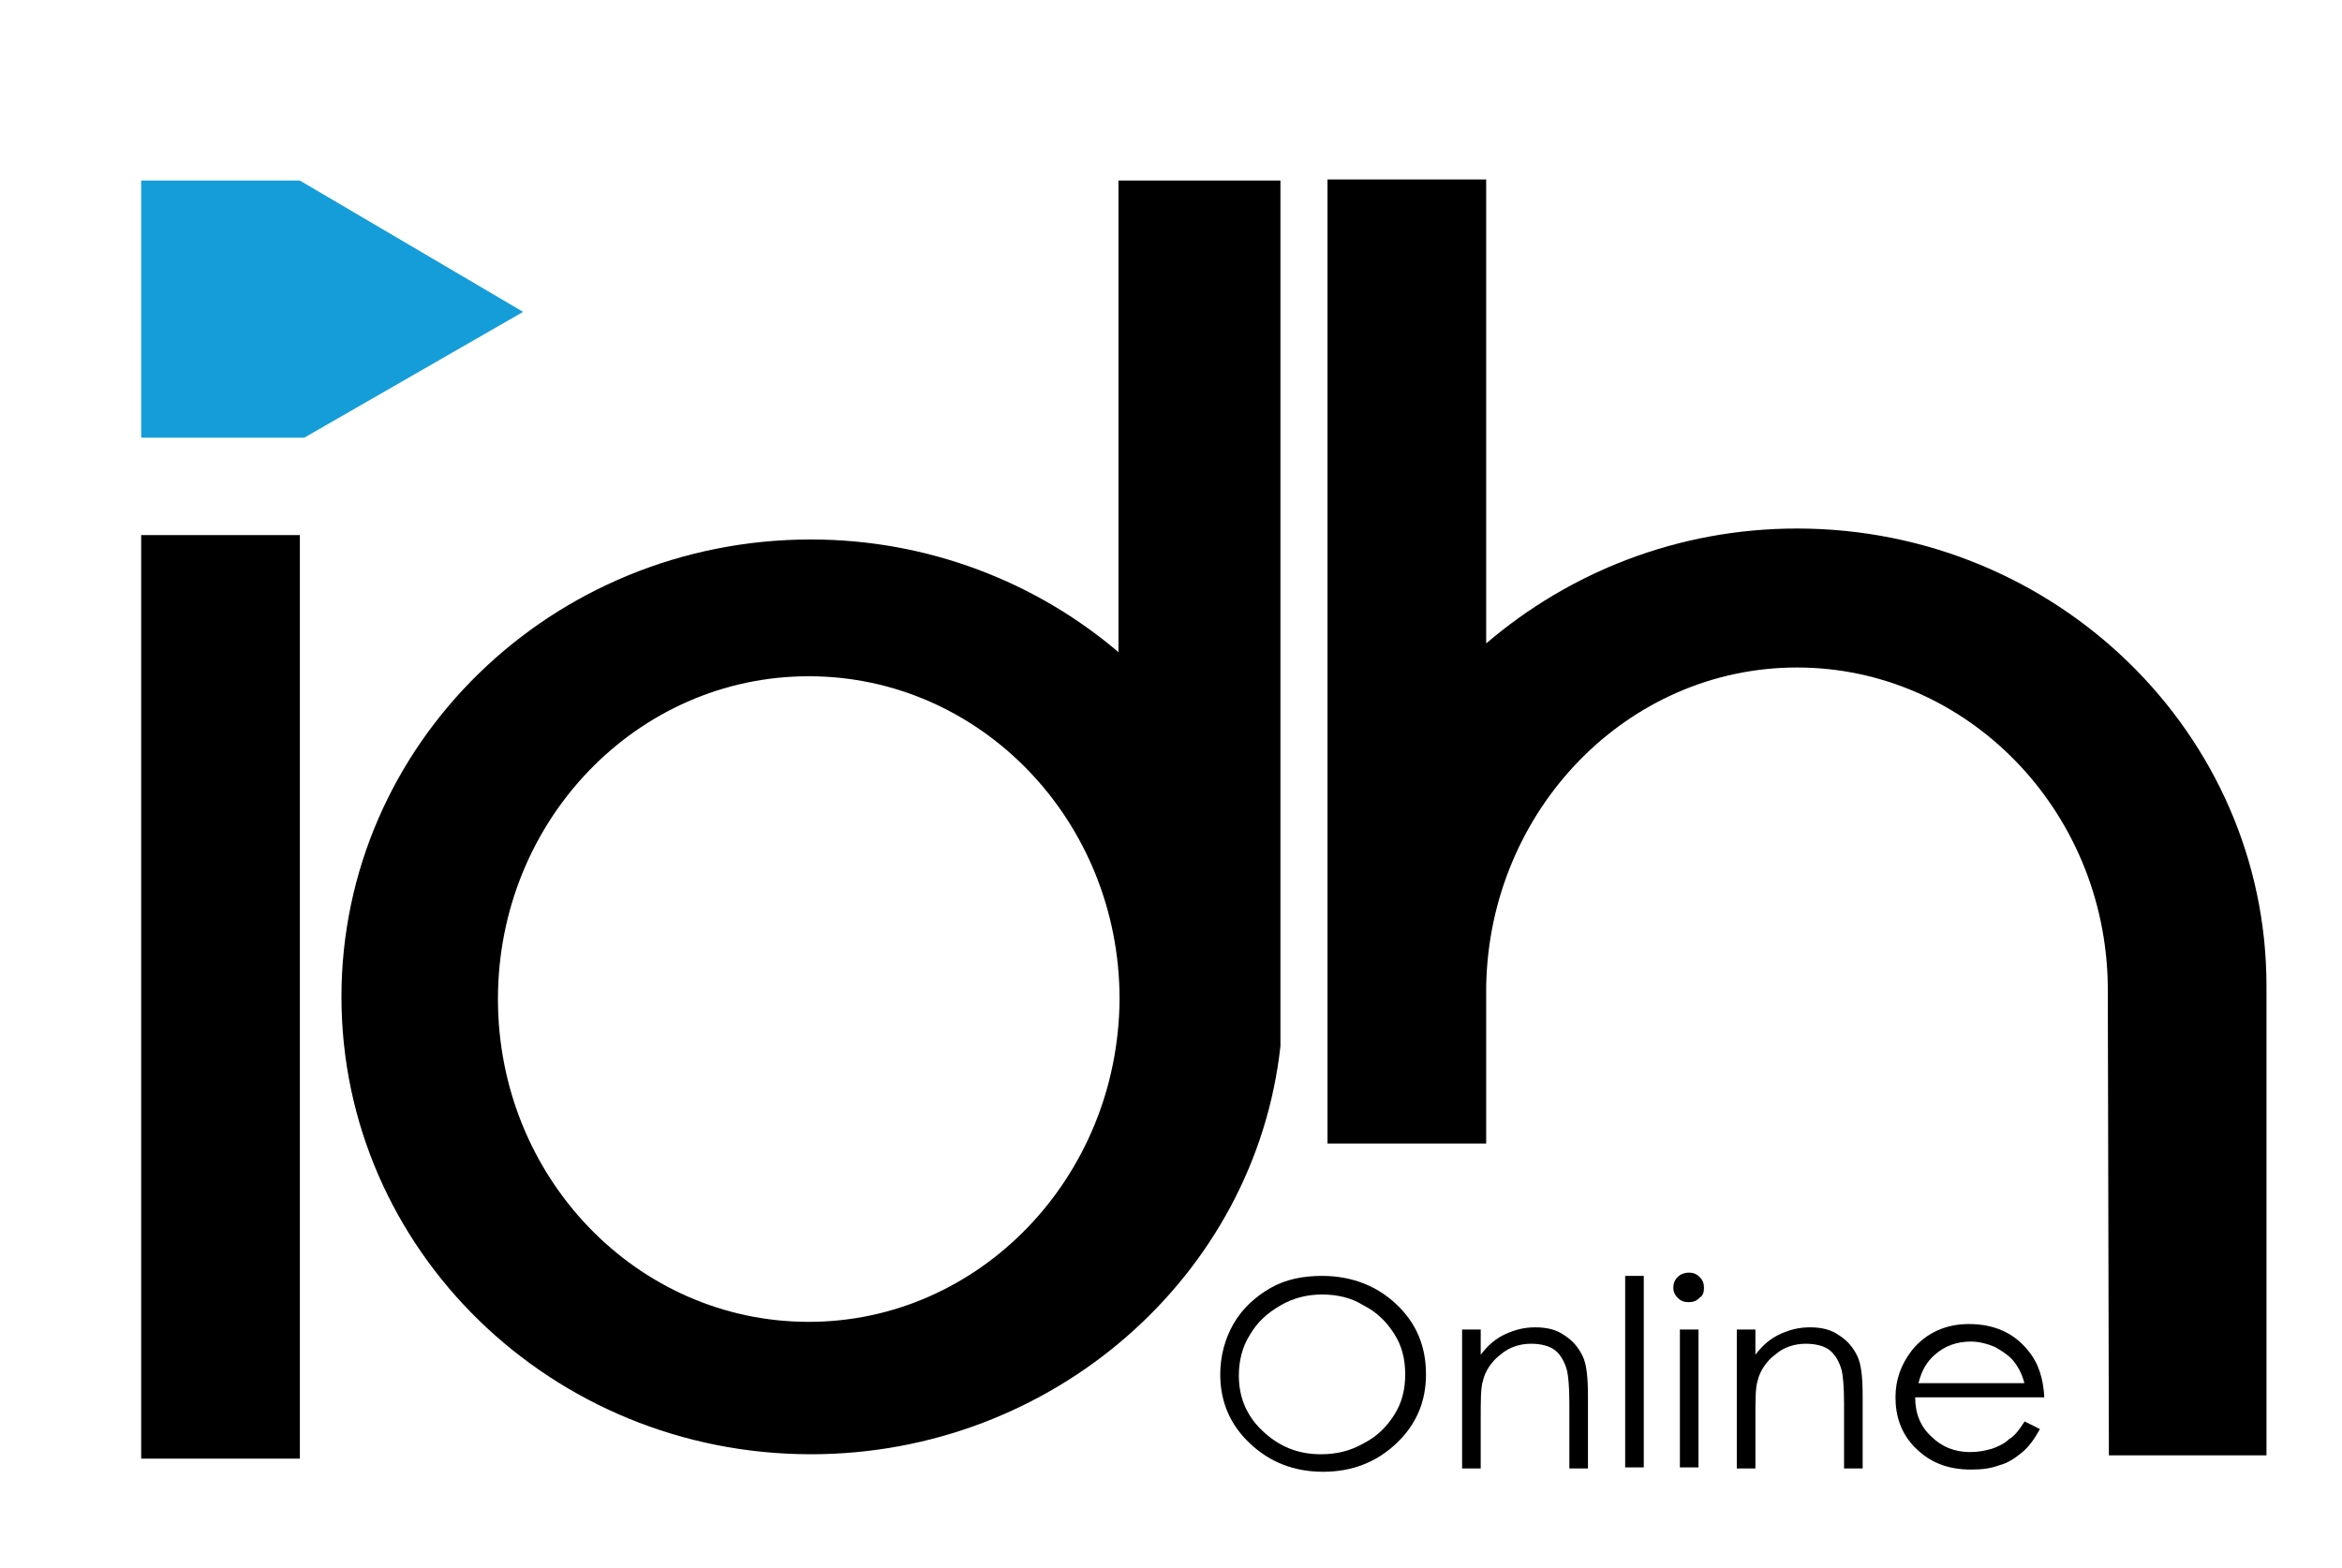
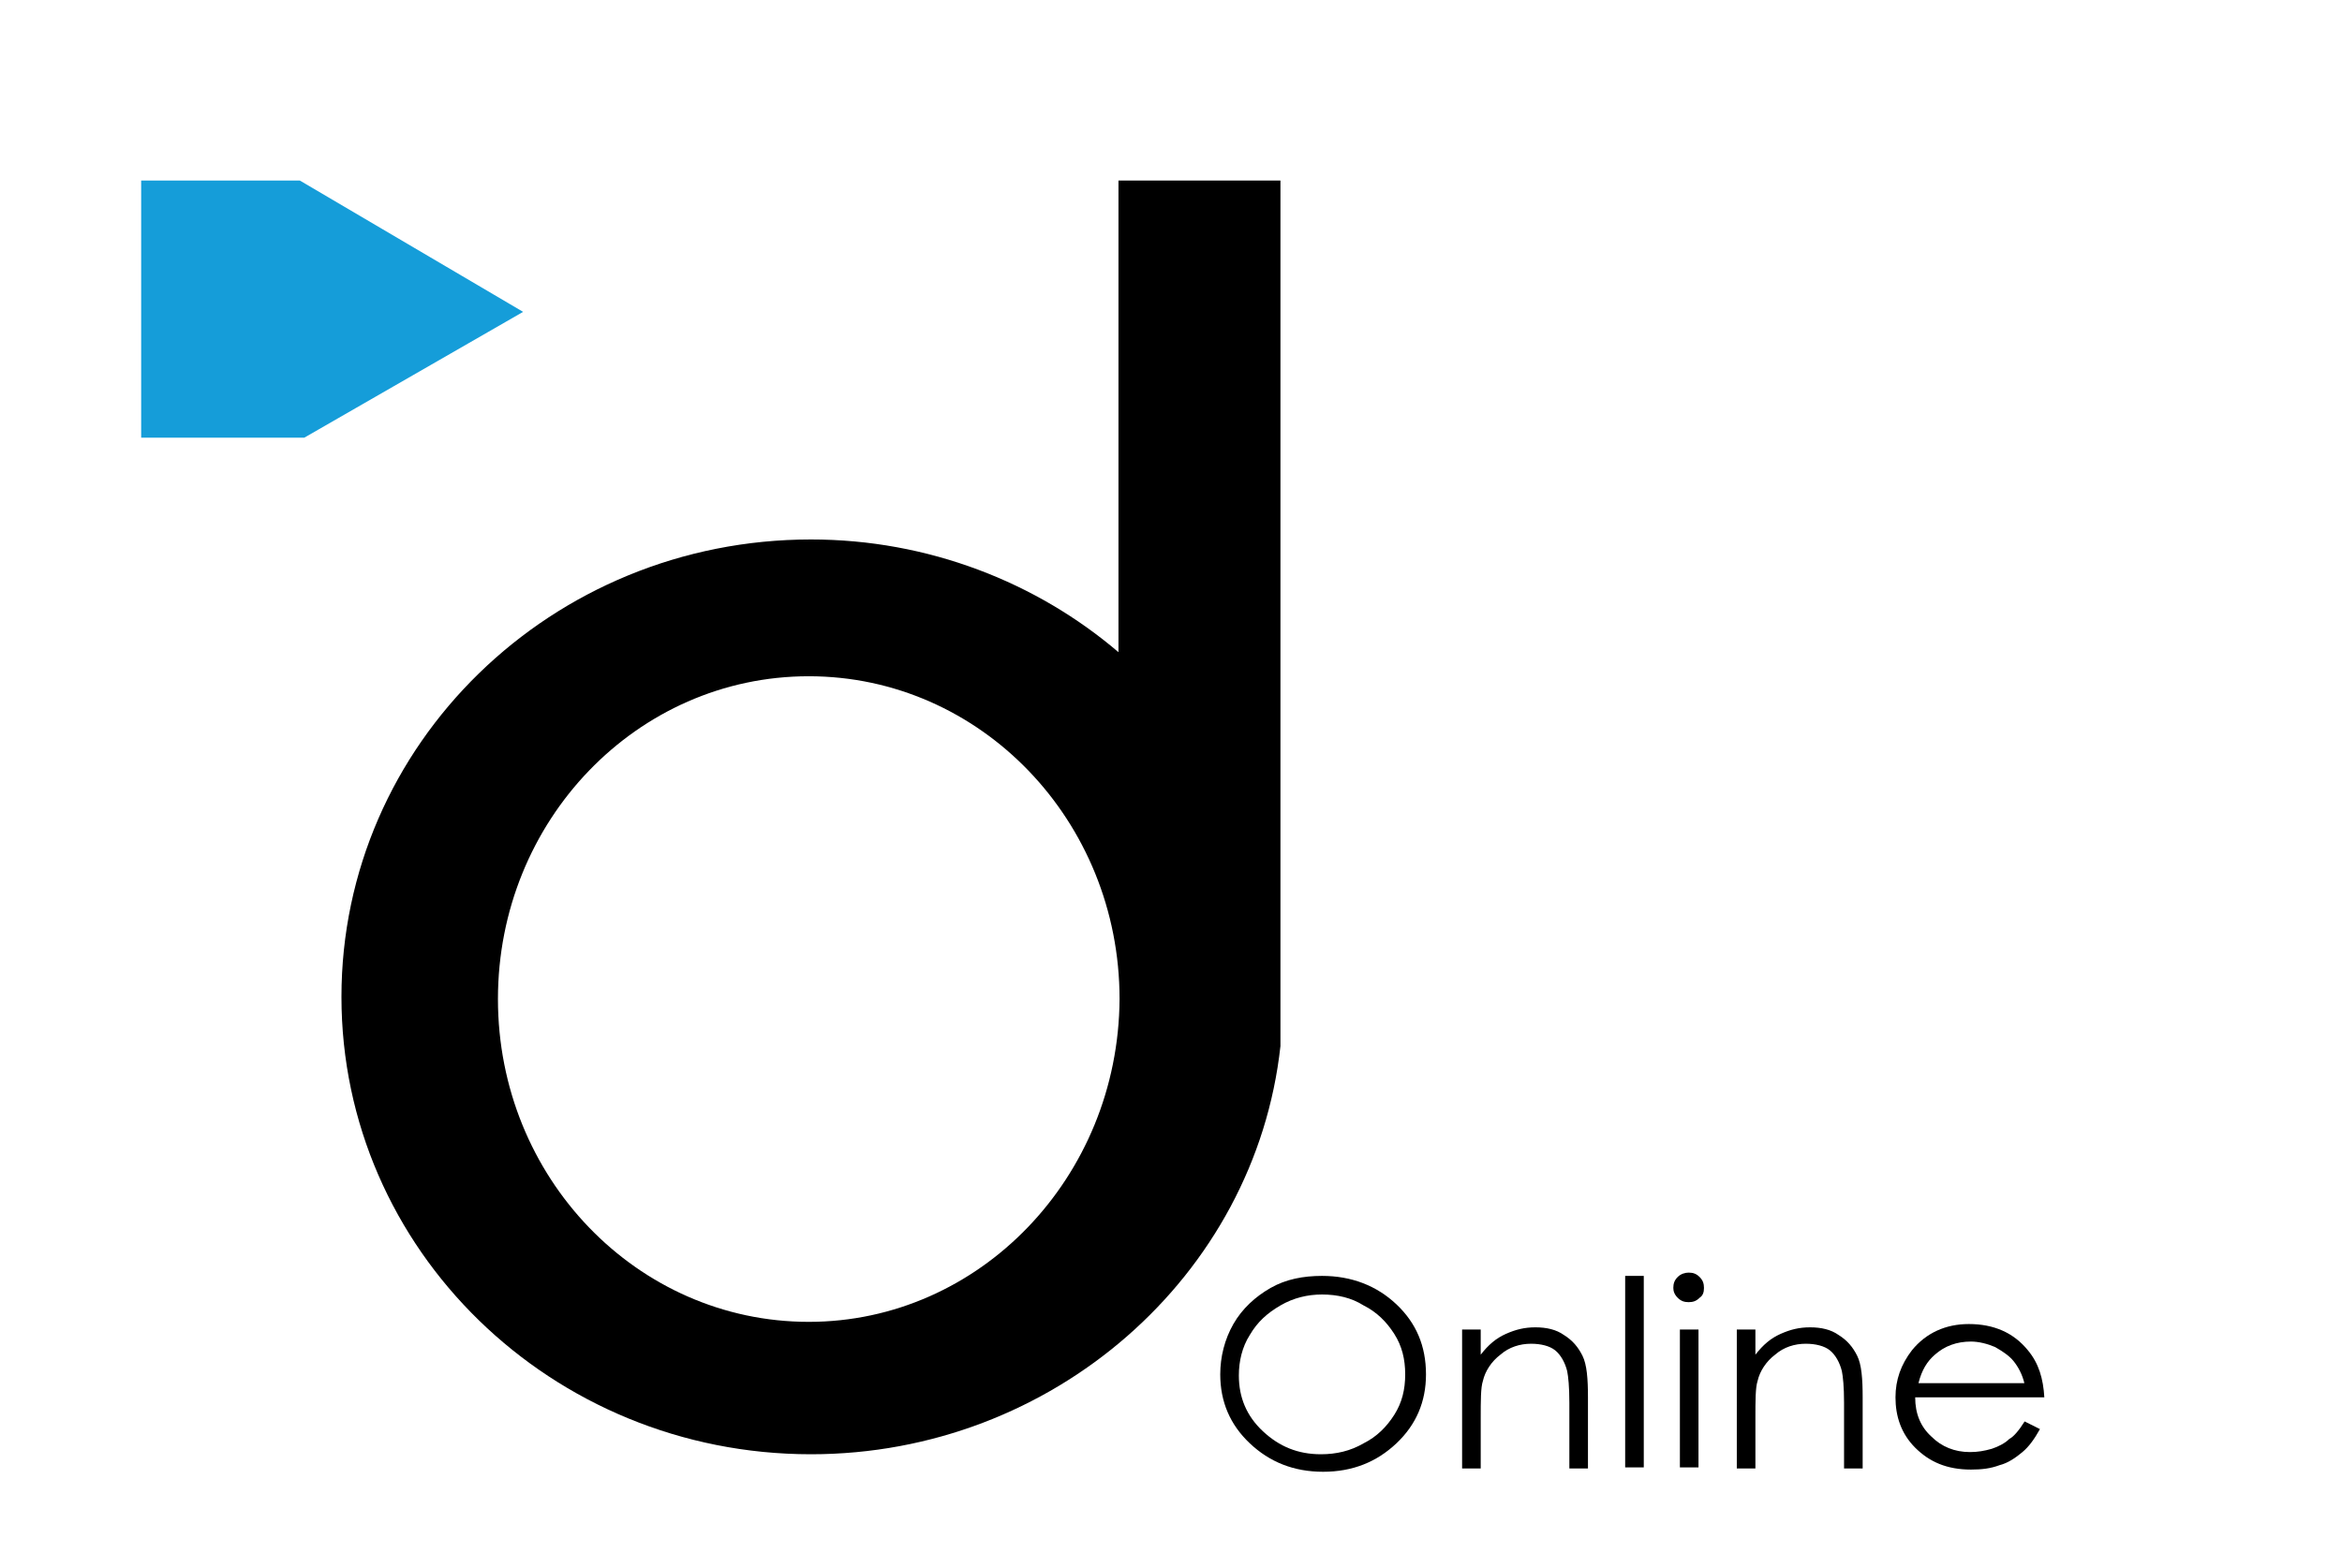
<svg xmlns="http://www.w3.org/2000/svg" version="1.1" id="Ebene_1" x="0px" y="0px" viewBox="0 0 214 143.3" enable-background="new 0 0 214 143.3" xml:space="preserve">
  <g>
    <g>
      <path d="M120.8,116.6c2.7,0,5,0.9,6.8,2.6c1.8,1.7,2.7,3.8,2.7,6.4c0,2.5-0.9,4.6-2.7,6.3c-1.8,1.7-4,2.6-6.7,2.6    c-2.7,0-4.9-0.9-6.7-2.6c-1.8-1.7-2.7-3.8-2.7-6.3c0-1.6,0.4-3.2,1.2-4.6c0.8-1.4,2-2.5,3.4-3.3S119.1,116.6,120.8,116.6z     M120.8,118.3c-1.3,0-2.6,0.3-3.8,1c-1.2,0.7-2.1,1.5-2.8,2.7c-0.7,1.1-1,2.4-1,3.7c0,2,0.7,3.7,2.2,5.1c1.5,1.4,3.2,2.1,5.3,2.1    c1.4,0,2.7-0.3,3.9-1c1.2-0.6,2.1-1.5,2.8-2.6s1-2.3,1-3.7c0-1.4-0.3-2.6-1-3.7s-1.6-2-2.8-2.6    C123.5,118.6,122.2,118.3,120.8,118.3z" />
      <path d="M133.6,121.5h1.7v2.3c0.7-0.9,1.4-1.5,2.3-1.9s1.7-0.6,2.7-0.6c1,0,1.9,0.2,2.6,0.7c0.8,0.5,1.3,1.1,1.7,1.9    c0.4,0.8,0.5,2.1,0.5,3.8v6.5h-1.7v-6c0-1.5-0.1-2.4-0.2-2.9c-0.2-0.8-0.6-1.5-1.1-1.9s-1.3-0.6-2.2-0.6c-1,0-2,0.3-2.8,1    c-0.8,0.6-1.4,1.5-1.6,2.4c-0.2,0.6-0.2,1.8-0.2,3.4v4.6h-1.7V121.5z" />
-       <path d="M148.5,116.6h1.7v17.5h-1.7V116.6z" />
+       <path d="M148.5,116.6h1.7v17.5h-1.7z" />
      <path d="M154.3,116.3c0.4,0,0.7,0.1,1,0.4c0.3,0.3,0.4,0.6,0.4,1c0,0.4-0.1,0.7-0.4,0.9c-0.3,0.3-0.6,0.4-1,0.4    c-0.4,0-0.7-0.1-1-0.4c-0.3-0.3-0.4-0.6-0.4-0.9c0-0.4,0.1-0.7,0.4-1C153.6,116.4,154,116.3,154.3,116.3z M153.5,121.5h1.7v12.6    h-1.7V121.5z" />
      <path d="M158.7,121.5h1.7v2.3c0.7-0.9,1.4-1.5,2.3-1.9s1.7-0.6,2.7-0.6c1,0,1.9,0.2,2.6,0.7c0.8,0.5,1.3,1.1,1.7,1.9    c0.4,0.8,0.5,2.1,0.5,3.8v6.5h-1.7v-6c0-1.5-0.1-2.4-0.2-2.9c-0.2-0.8-0.6-1.5-1.1-1.9s-1.3-0.6-2.2-0.6c-1,0-2,0.3-2.8,1    c-0.8,0.6-1.4,1.5-1.6,2.4c-0.2,0.6-0.2,1.8-0.2,3.4v4.6h-1.7V121.5z" />
      <path d="M185,129.9l1.4,0.7c-0.5,0.9-1,1.6-1.6,2.1c-0.6,0.5-1.3,1-2.1,1.2c-0.8,0.3-1.6,0.4-2.6,0.4c-2.2,0-3.8-0.7-5.1-2    s-1.8-2.9-1.8-4.6c0-1.6,0.5-3,1.5-4.3c1.3-1.6,3.1-2.4,5.2-2.4c2.3,0,4.1,0.8,5.4,2.4c1,1.2,1.4,2.6,1.5,4.3H175    c0,1.5,0.5,2.7,1.5,3.6c0.9,0.9,2.1,1.4,3.5,1.4c0.7,0,1.3-0.1,2-0.3c0.6-0.2,1.2-0.5,1.6-0.9C184,131.3,184.5,130.7,185,129.9z     M185,126.5c-0.2-0.9-0.6-1.6-1-2.1c-0.4-0.5-1-0.9-1.7-1.3c-0.7-0.3-1.5-0.5-2.2-0.5c-1.3,0-2.4,0.4-3.3,1.2    c-0.7,0.6-1.2,1.4-1.5,2.6H185z" />
    </g>
    <g>
      <polygon fill="#159DD9" points="12.9,16.5 27.4,16.5 47.8,28.5 27.8,40 12.9,40   " />
-       <rect x="12.9" y="48.9" width="14.5" height="84.4" />
      <path d="M102.2,16.5v43.1c-7.5-6.4-17.4-10.3-28.1-10.3c-23.7,0-42.9,18.7-42.9,41.8c0,23.1,19.2,41.8,42.9,41.8    c22.1,0,40.6-16.3,42.9-37.3l0,0V16.5H102.2z M73.9,120.8c-15.7,0-28.4-13.2-28.4-29.5c0-16.3,12.7-29.5,28.4-29.5    s28.4,13.2,28.4,29.5C102.2,107.6,89.5,120.8,73.9,120.8" />
-       <path d="M164.2,48.3c-10.9,0-20.8,4-28.4,10.5V16.4h-14.5v88.1h14.5V90.1h0C136.1,74,148.7,61,164.2,61c15.5,0,28.2,13,28.4,29.1    l0.1,42.9h14.4V90.1C207.1,67.1,187.9,48.3,164.2,48.3" />
    </g>
  </g>
</svg>